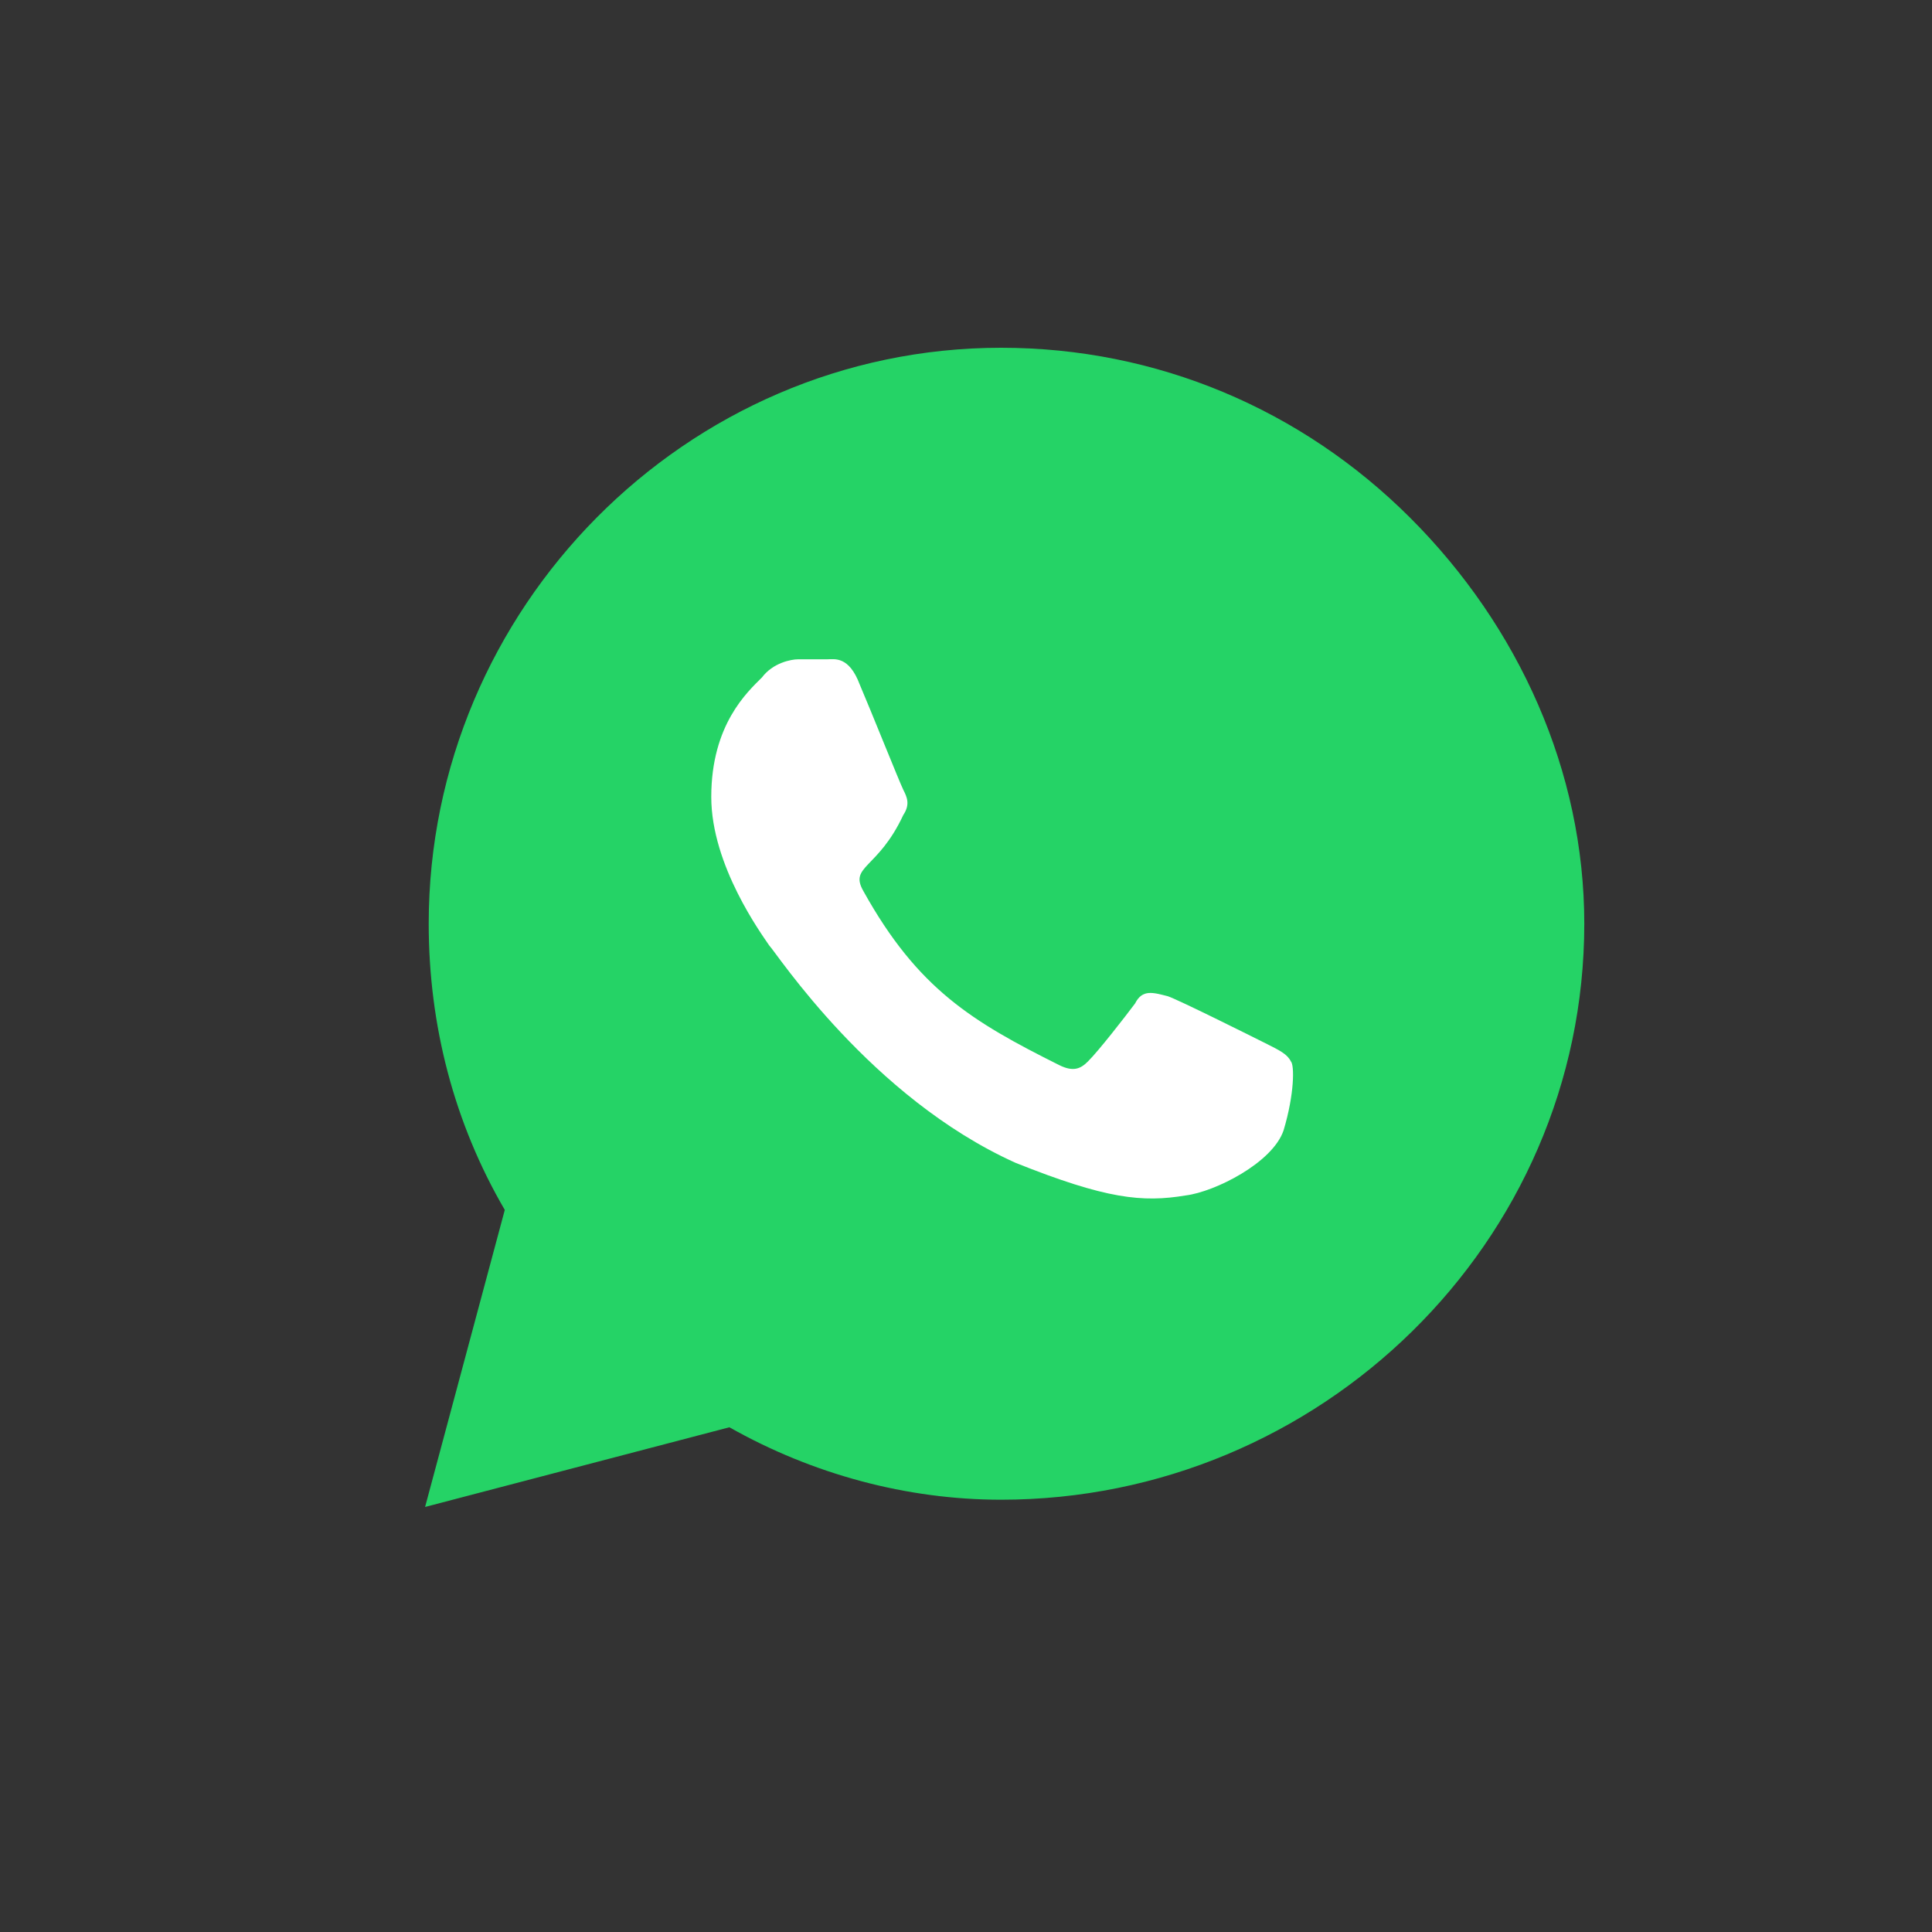
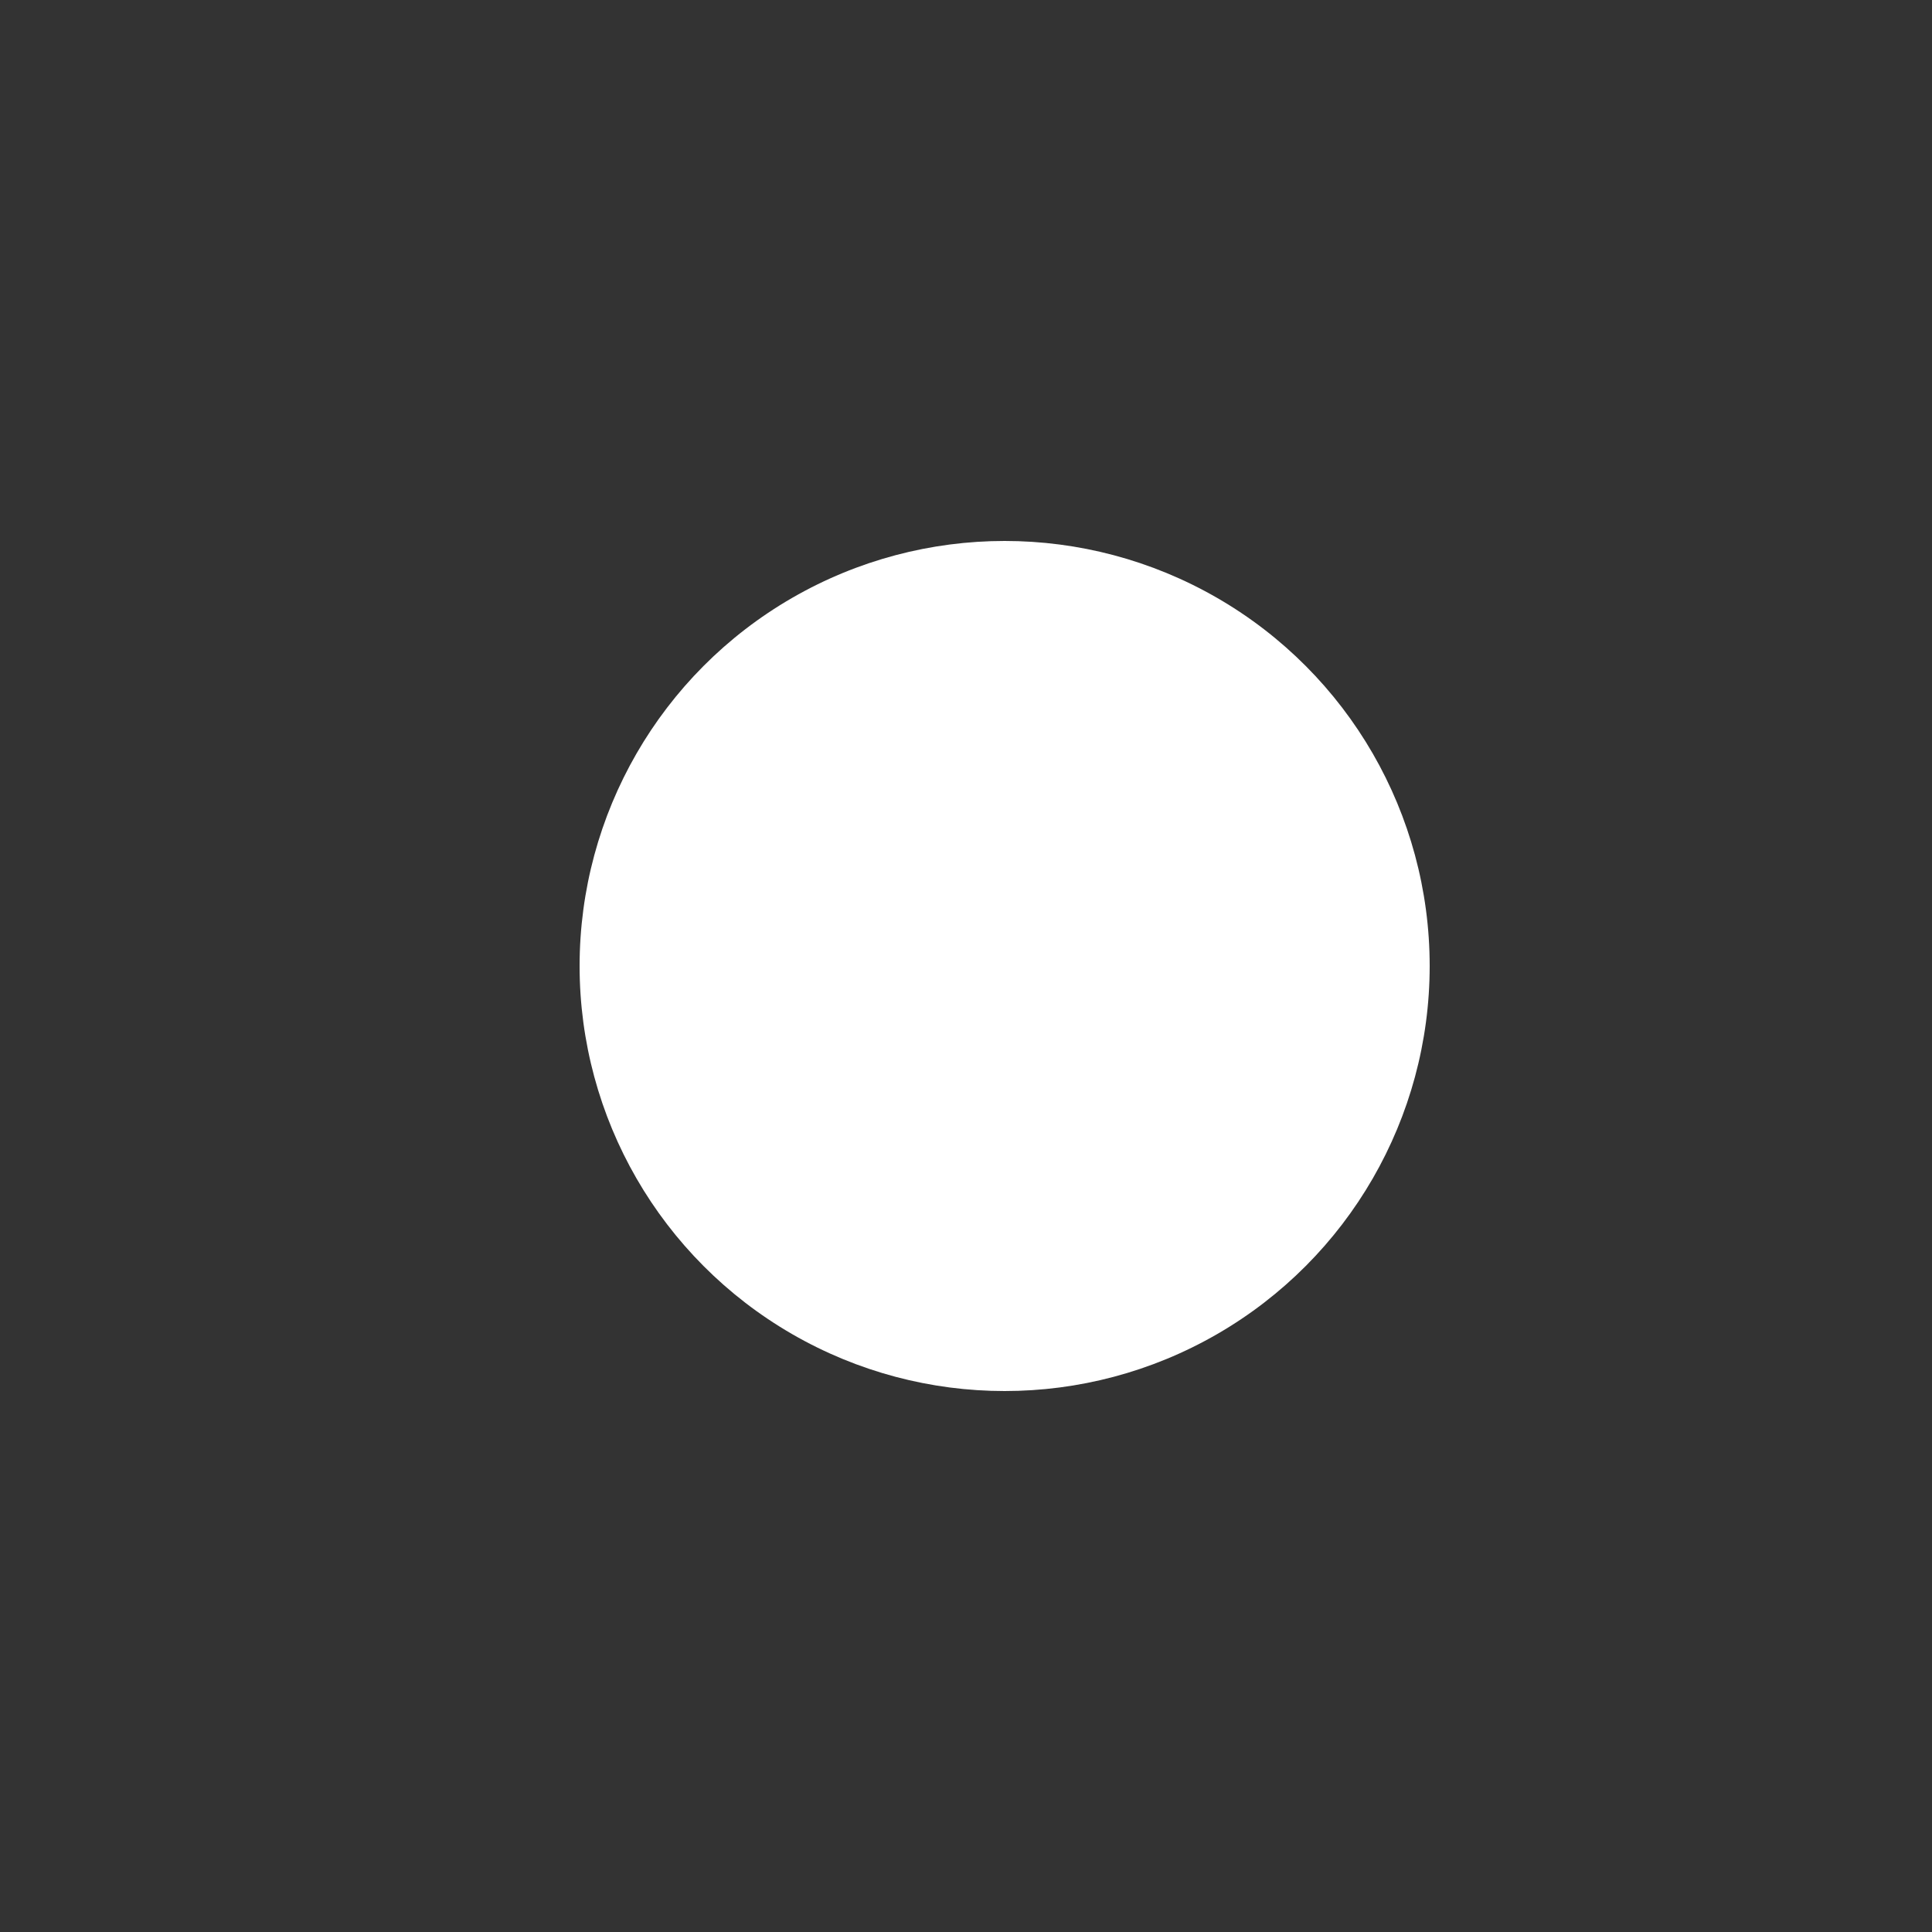
<svg xmlns="http://www.w3.org/2000/svg" width="40" height="40" viewBox="0 0 40 40" fill="none">
  <rect x="0" y="0" width="40" height="40" fill="#333333" stroke="none" />
  <circle cx="20.8" cy="20" r="8.8" fill="white" />
-   <path fill-rule="evenodd" clip-rule="evenodd" d="M20.726 31.05C18.776 31.05 16.826 30.525 15.101 29.55L8.801 31.2L10.451 25.05C9.401 23.25 8.876 21.225 8.876 19.125C8.876 12.6 14.201 7.2 20.726 7.2C23.951 7.2 26.951 8.475 29.201 10.725C31.451 12.975 32.801 15.975 32.801 19.125C32.801 25.725 27.326 31.05 20.726 31.05ZM24.551 24.75C25.151 24.675 26.351 24.075 26.576 23.4C26.801 22.65 26.801 22.05 26.726 21.975C26.651 21.825 26.501 21.75 26.201 21.6C25.901 21.45 24.401 20.7 24.176 20.625C23.876 20.55 23.651 20.475 23.501 20.775C23.276 21.075 22.751 21.75 22.526 21.975C22.376 22.125 22.226 22.2 21.926 22.05C20.126 21.15 19.001 20.475 17.876 18.45C17.576 17.925 18.176 18 18.701 16.875C18.851 16.65 18.776 16.5 18.701 16.35C18.626 16.2 18.026 14.7 17.801 14.175C17.576 13.575 17.276 13.65 17.126 13.65H16.526C16.376 13.65 16.001 13.725 15.776 14.025C15.476 14.325 14.726 15 14.726 16.5C14.726 17.925 15.776 19.35 15.926 19.575C16.076 19.725 18.026 22.725 21.026 24.075C22.901 24.825 23.651 24.9 24.551 24.75Z" fill="#25D366" />
</svg>